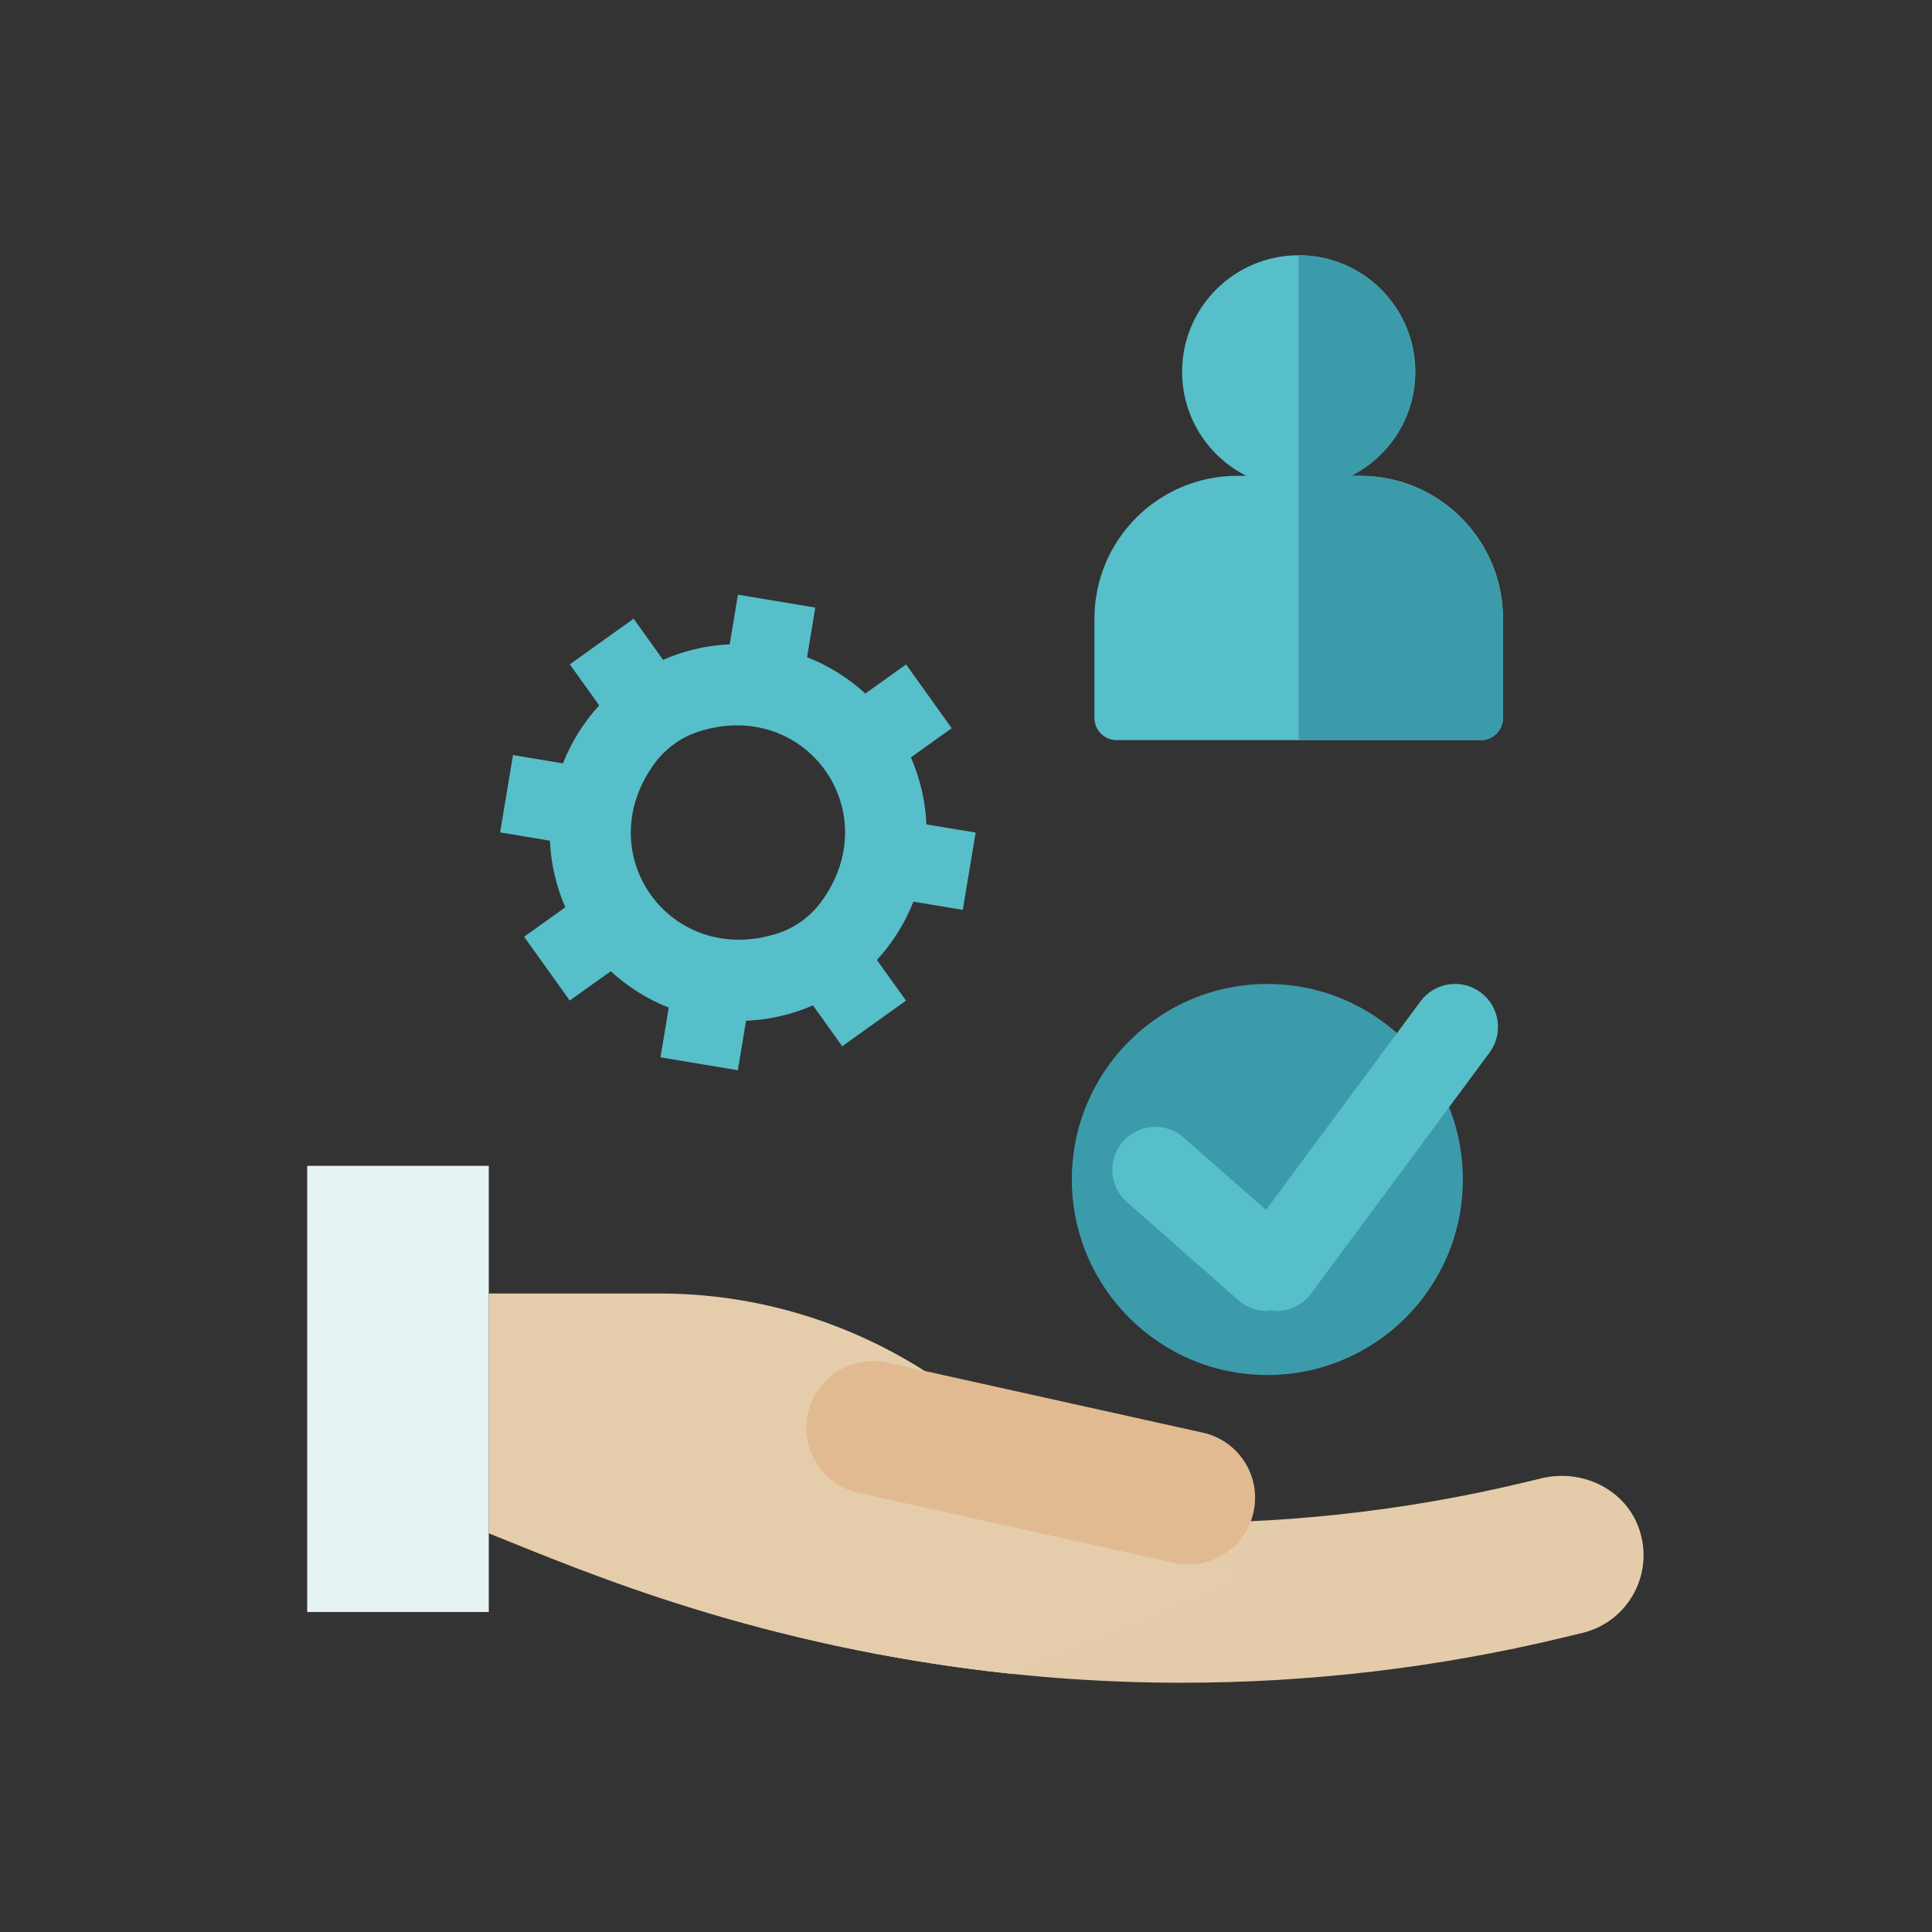
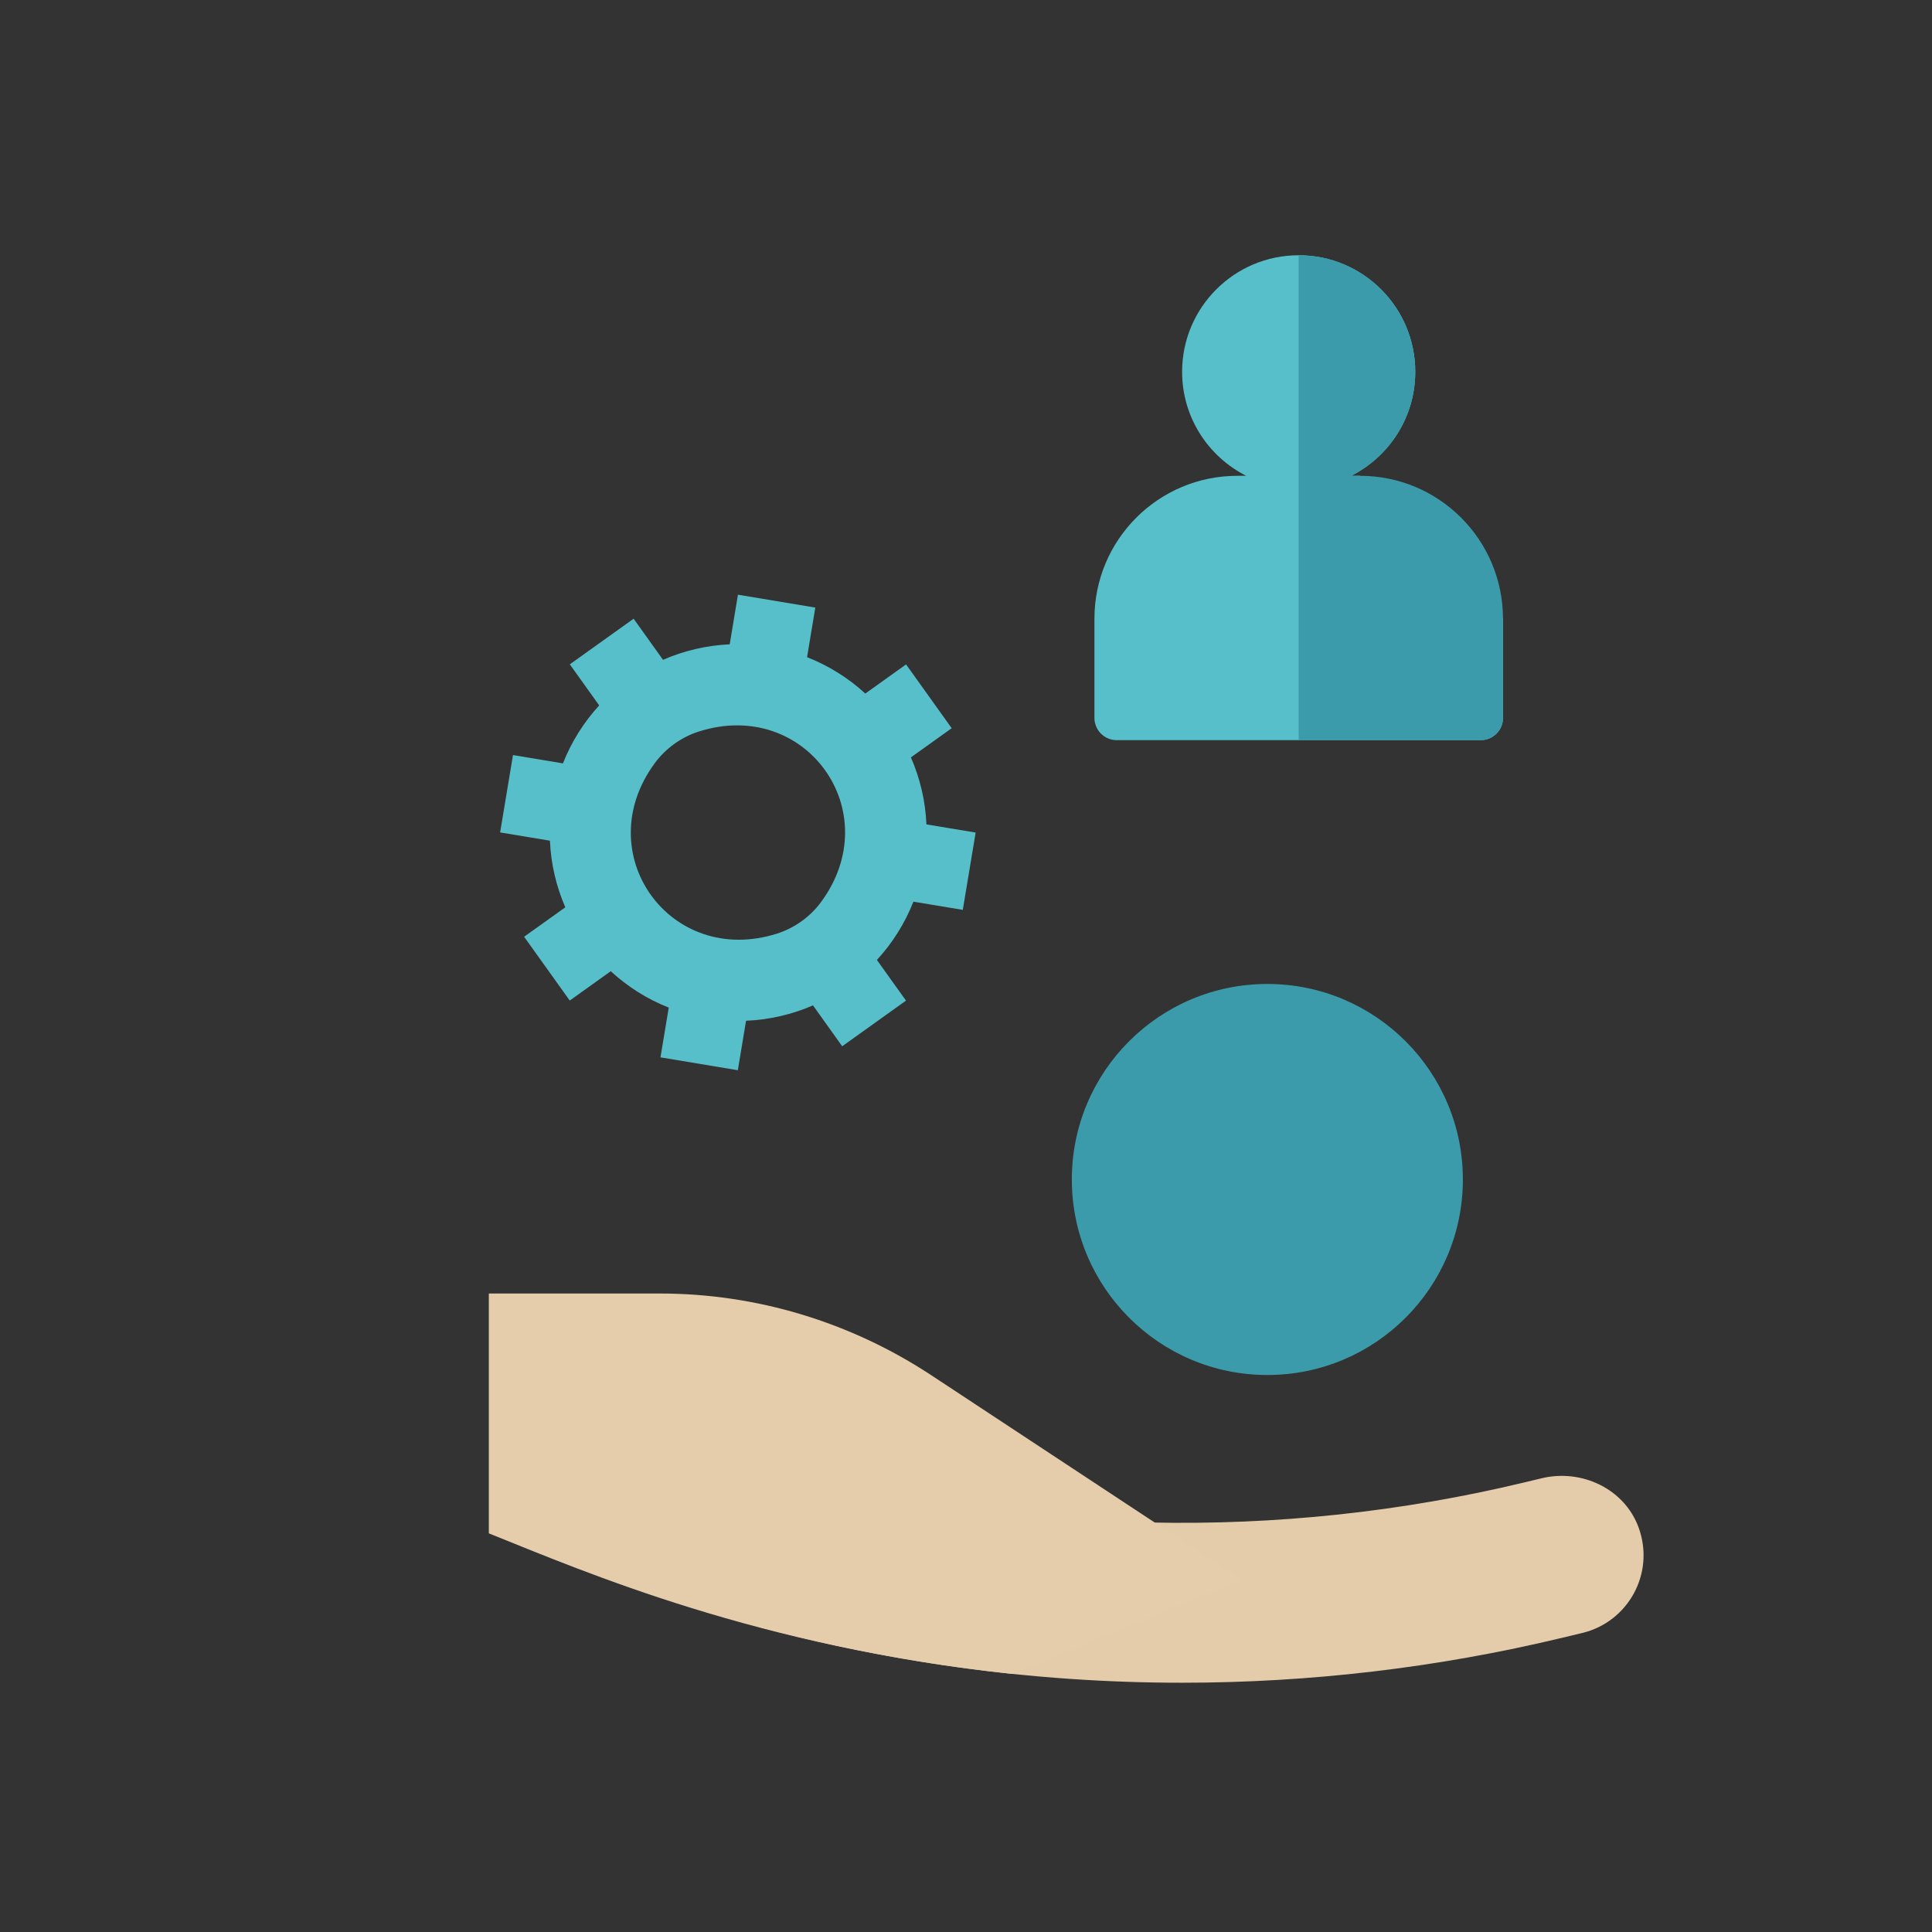
<svg xmlns="http://www.w3.org/2000/svg" id="Ebene_1" data-name="Ebene 1" viewBox="0 0 500 500">
  <rect x="0" y="0" width="500" height="500" fill="#333333" stroke="none" />
  <defs>
    <style>
      .cls-1 {
        fill: #57bfc9;
      }

      .cls-1, .cls-2, .cls-3, .cls-4, .cls-5, .cls-6 {
        stroke-width: 0px;
      }

      .cls-2 {
        fill: #3c9baa;
      }

      .cls-3 {
        fill: #e1ba92;
      }

      .cls-4 {
        fill: #e4ccaa;
      }

      .cls-5 {
        fill: #e5f3f2;
      }

      .cls-6 {
        fill: #e5cdab;
      }
    </style>
  </defs>
-   <path class="cls-1" d="m351.98,123.14h-2.29c9.83-4.97,16.58-15.14,16.58-26.91,0-16.66-13.51-30.17-30.17-30.17s-30.17,13.51-30.17,30.17c0,11.77,6.75,21.93,16.58,26.91h-2.29c-20.43,0-36.98,16.56-36.98,36.98v25.68c0,3.18,2.58,5.75,5.76,5.75h94.22c3.18,0,5.76-2.58,5.76-5.75v-25.68c0-20.43-16.56-36.98-36.98-36.98h0Z" />
+   <path class="cls-1" d="m351.98,123.14h-2.29c9.83-4.97,16.58-15.14,16.58-26.91,0-16.66-13.51-30.17-30.17-30.17s-30.17,13.51-30.17,30.17c0,11.77,6.75,21.93,16.58,26.91h-2.29c-20.43,0-36.98,16.56-36.98,36.98v25.68c0,3.18,2.58,5.75,5.76,5.75h94.22c3.18,0,5.76-2.58,5.76-5.75v-25.68h0Z" />
  <path class="cls-2" d="m351.98,123.14h-2.29c9.83-4.97,16.58-15.14,16.58-26.91,0-16.66-13.51-30.17-30.17-30.17v125.5h47.11c3.18,0,5.76-2.58,5.76-5.75v-25.68c0-20.43-16.56-36.99-36.98-36.99h0Z" />
  <path class="cls-4" d="m305.92,435.49c-38.85,0-77.68-5.35-115.25-16.03-11.04-3.14-18.31-14.37-15.39-25.46,2.97-11.26,14.59-17.83,25.73-14.63,62.94,18.08,129.87,19.56,193.53,4.27l4.45-1.07c10.33-2.48,21.39,2.71,25.06,12.69,4.36,11.86-2.65,24.49-14.56,27.35l-5.29,1.27c-32.26,7.74-65.27,11.61-98.28,11.61h0Z" />
  <path class="cls-6" d="m321.24,408.8l-80.18-52.86c-20.98-13.83-45.37-21.18-70.28-21.18h-44.27v62.07c25.43,10.2,69.53,29.3,135.4,36.37l59.33-24.4h0Z" />
-   <path class="cls-3" d="m209.09,365.77h0c2.06-9.3,11.28-15.17,20.58-13.11l81.63,18.11c9.3,2.06,15.17,11.28,13.11,20.58h0c-2.06,9.3-11.28,15.17-20.58,13.11l-81.63-18.11c-9.3-2.06-15.17-11.28-13.11-20.58h0Z" />
-   <polygon class="cls-5" points="126.5 417.19 79.5 417.19 79.5 301.72 126.5 301.72 126.5 417.19 126.5 417.19" />
  <path class="cls-2" d="m277.39,305.25c0-27.95,22.66-50.6,50.6-50.6s50.6,22.65,50.6,50.6-22.66,50.6-50.6,50.6-50.6-22.66-50.6-50.6h0Z" />
-   <path class="cls-1" d="m383.19,256.83c-4.95-3.67-11.91-2.61-15.56,2.31l-40,53.99-21.31-18.74c-4.58-4.05-11.62-3.62-15.69,1.01-4.05,4.6-3.61,11.63,1,15.69l28.9,25.43c2.11,1.86,4.72,2.77,7.34,2.77.36,0,.69-.19,1.05-.22.47.06.94.22,1.41.22,3.4,0,6.76-1.55,8.95-4.49l46.22-62.4c3.65-4.94,2.62-11.91-2.31-15.56h0Z" />
  <path class="cls-1" d="m252.51,215.47l-12.75-2.12c-.26-6.08-1.66-11.94-4.02-17.34l10.56-7.55h0s-11.81-16.51-11.81-16.51l-10.55,7.54c-4.33-3.97-9.41-7.19-15.07-9.41l2.13-12.84-20.02-3.33-2.13,12.84c-6.05.27-11.89,1.67-17.26,4.01l-7.61-10.64-16.51,11.81,7.6,10.63c-3.96,4.32-7.16,9.37-9.38,15l-12.93-2.15-3.33,20.02h0s12.89,2.14,12.89,2.14c.26,6.04,1.65,11.87,3.98,17.24l-10.66,7.62,11.81,16.51,10.61-7.59c4.32,3.97,9.38,7.2,15.01,9.42l-2.14,12.87,20.02,3.33,2.13-12.8c6.07-.25,11.92-1.64,17.32-3.98l7.56,10.58,16.51-11.81-7.53-10.53c3.99-4.33,7.22-9.42,9.45-15.08l12.78,2.12h0s3.33-20.02,3.33-20.02h0Zm-51.44,26.15c-27.68,8.78-48.84-20.81-31.58-44.16,2.82-3.82,6.87-6.71,11.39-8.15,27.69-8.79,48.85,20.81,31.58,44.17-2.82,3.82-6.87,6.71-11.39,8.14h0Z" />
</svg>